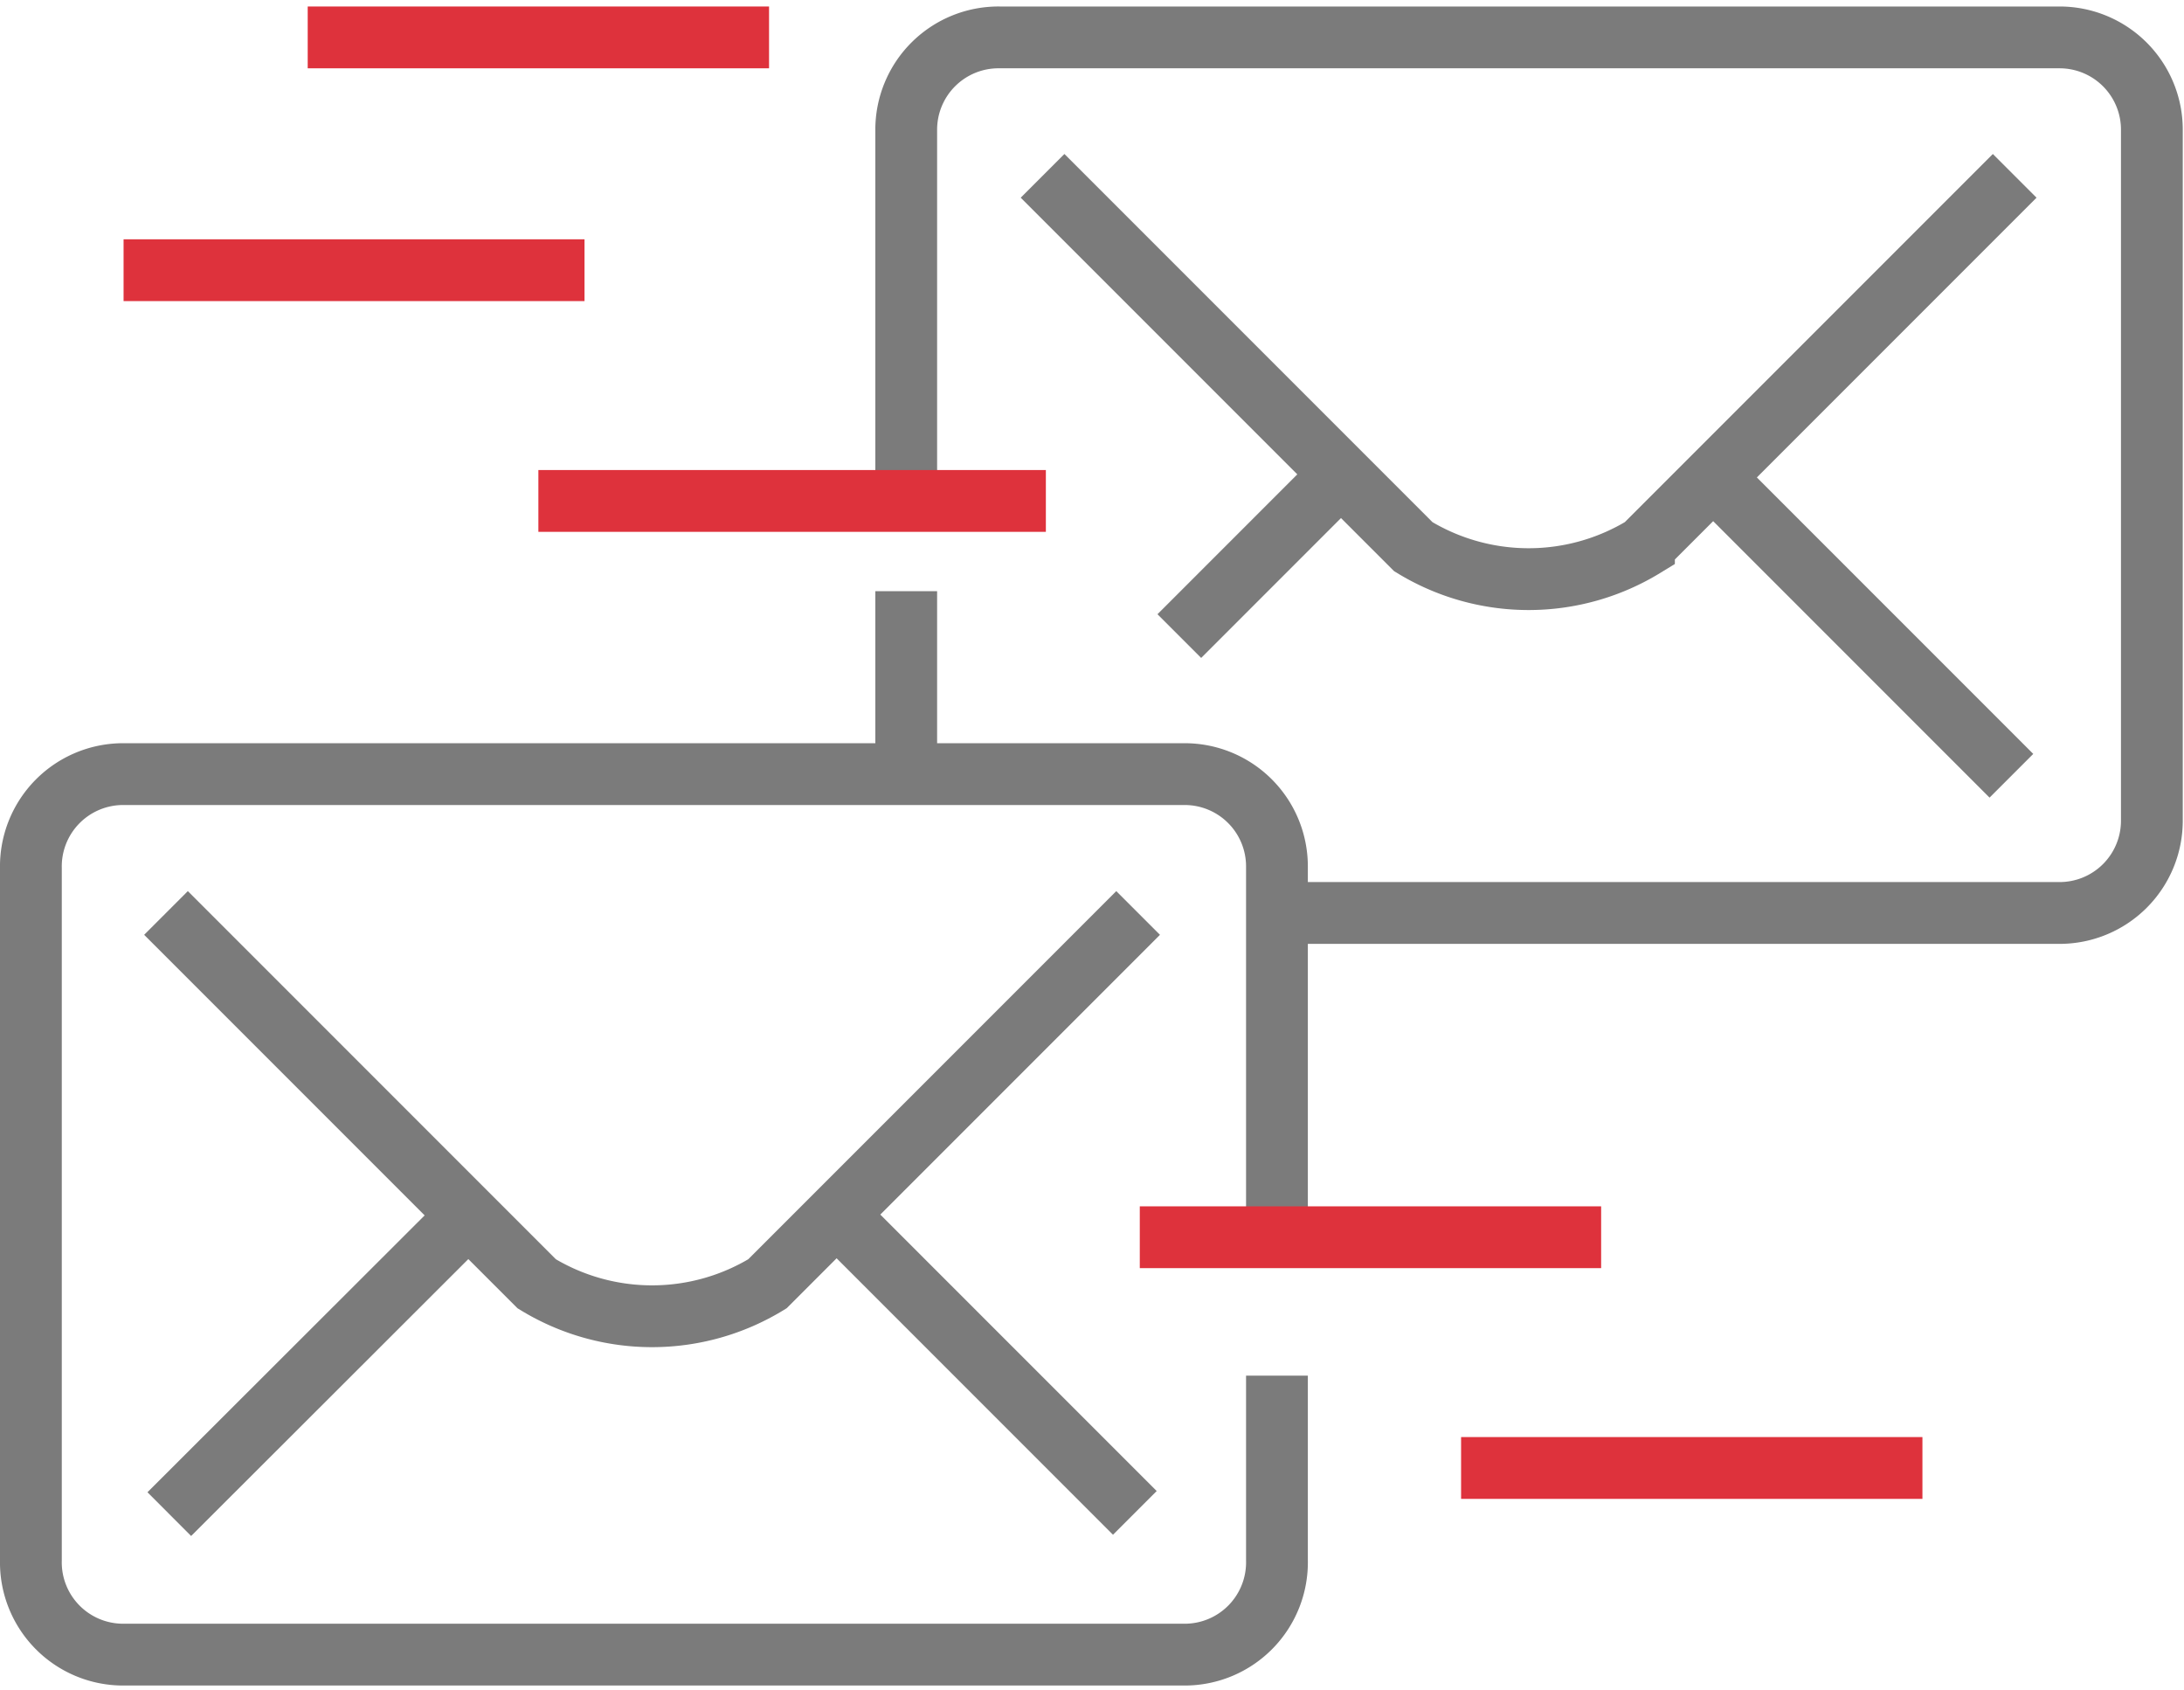
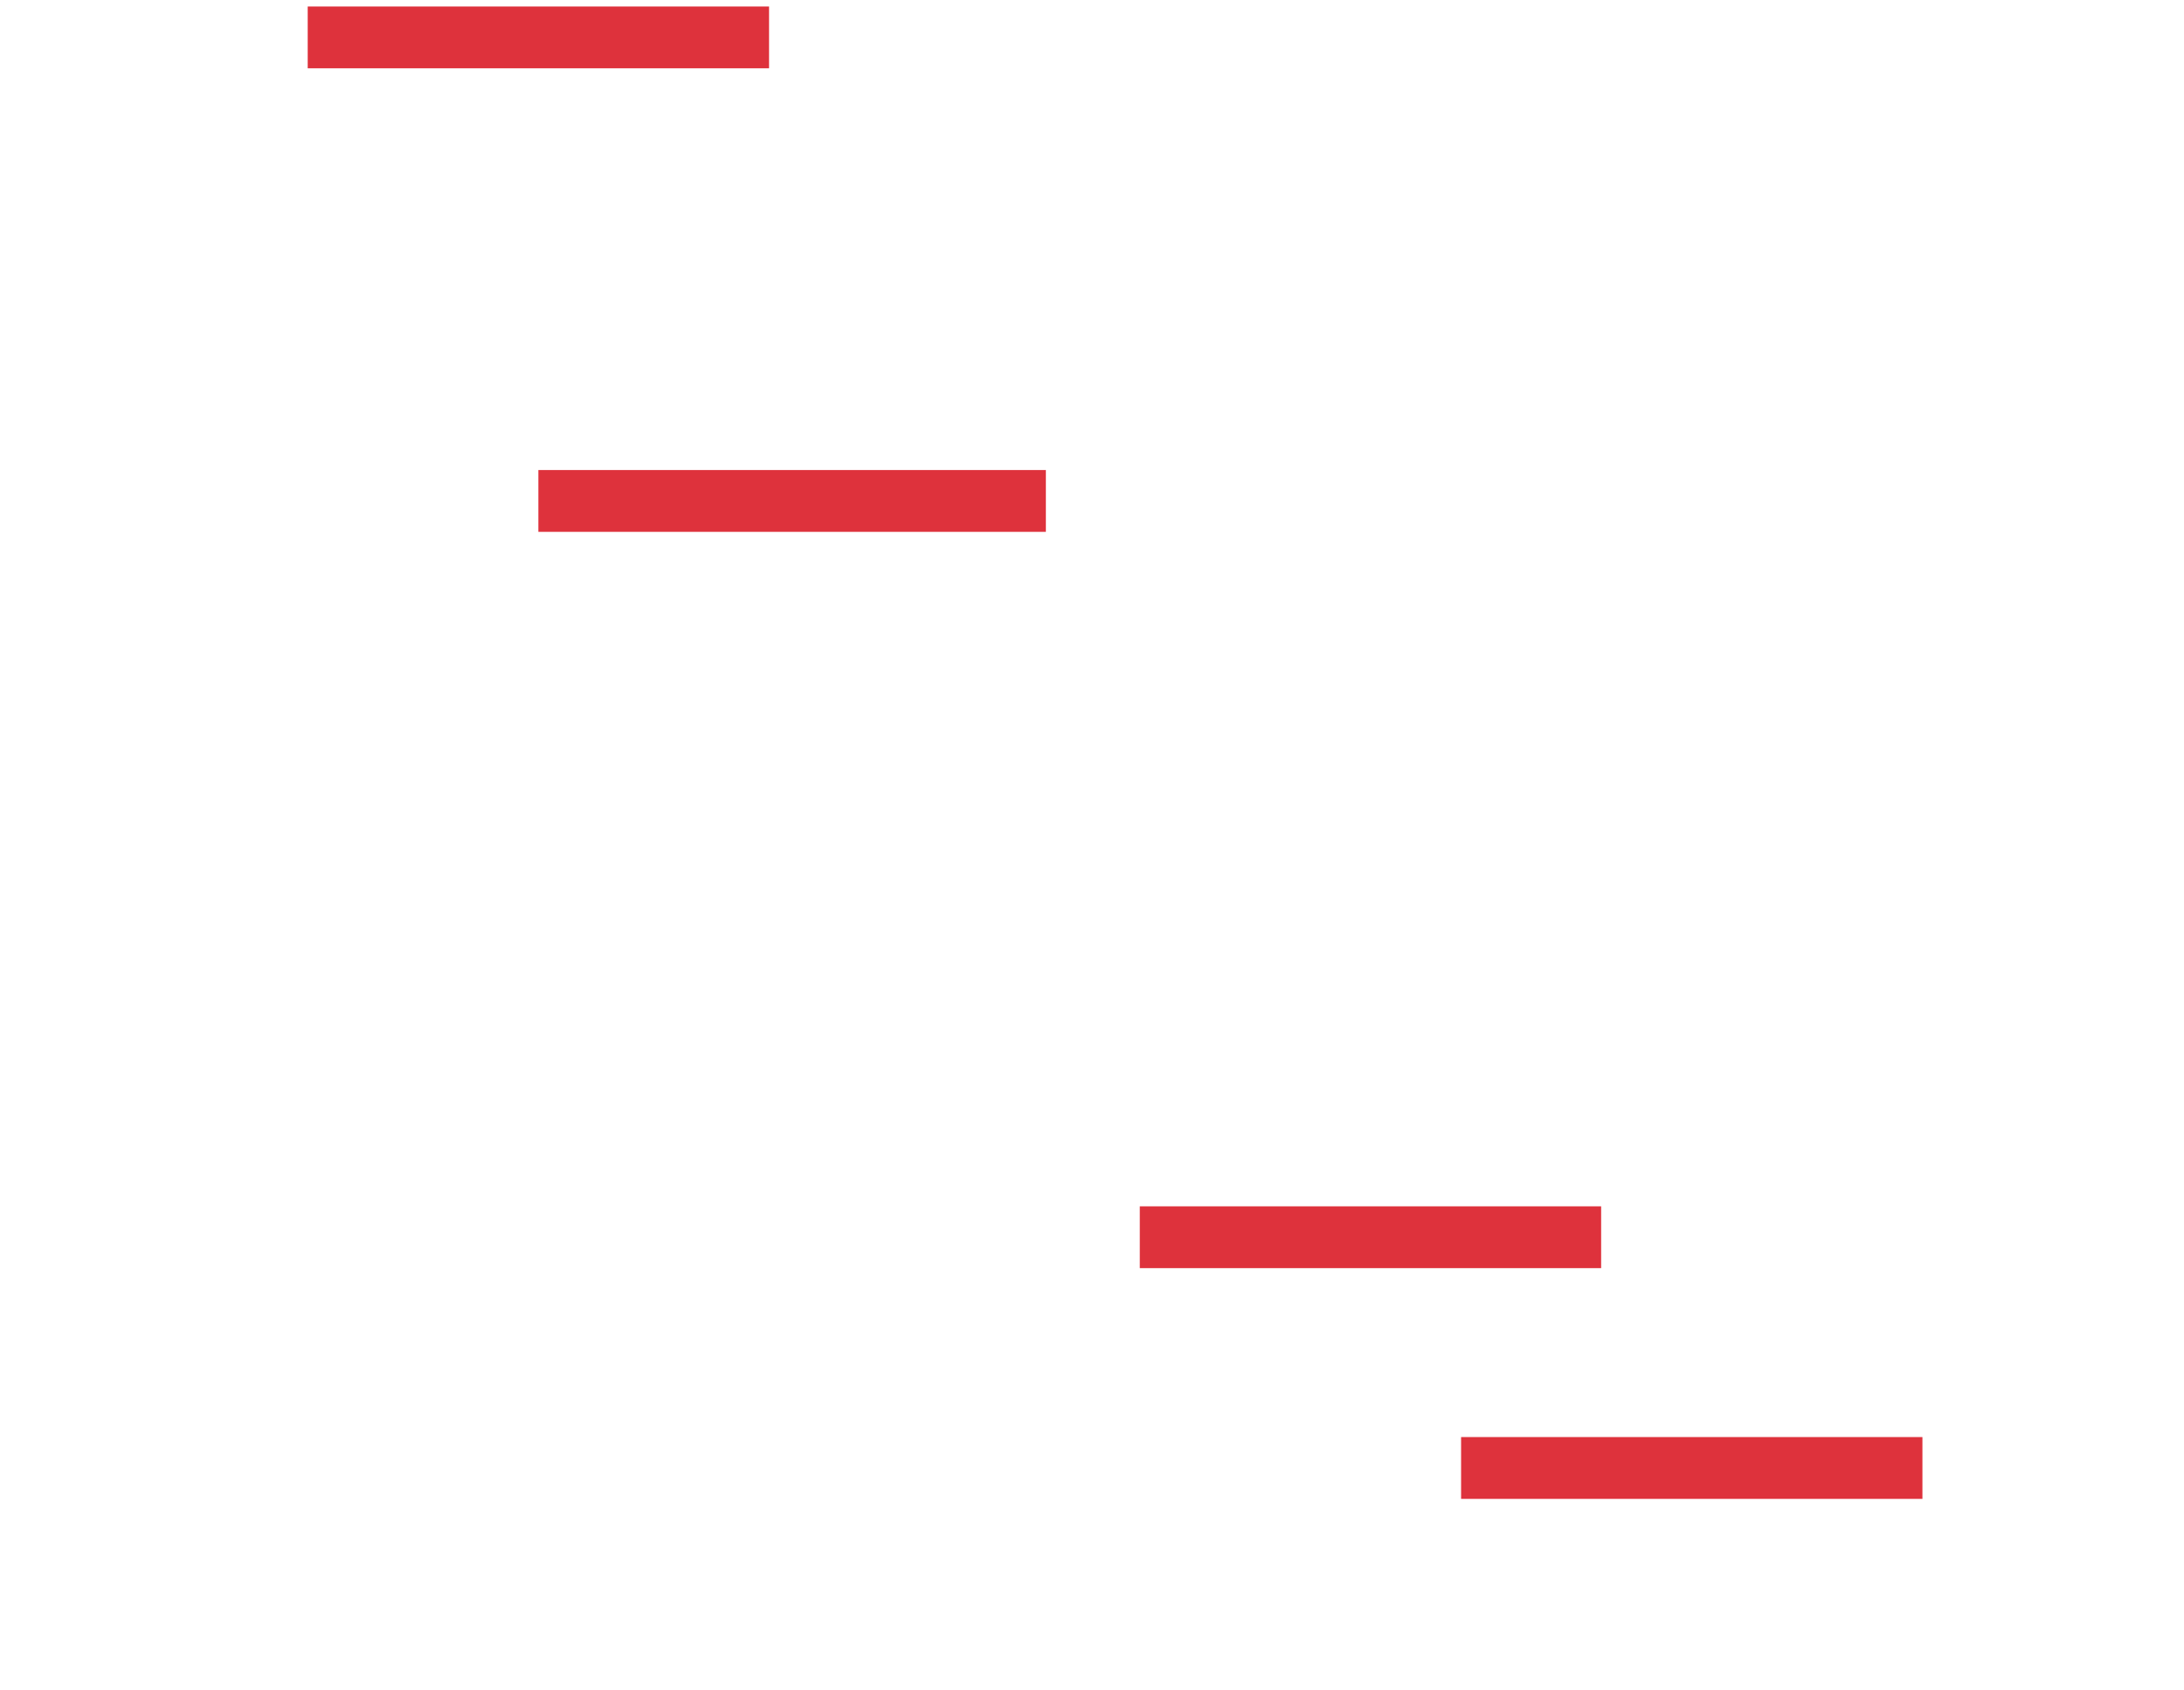
<svg xmlns="http://www.w3.org/2000/svg" viewBox="0 0 53.02 40.7" width="2400" height="1856.604">
  <g data-name="Ebene 2">
    <g fill="none" stroke-miterlimit="10" stroke-width="1.5" data-name="Ebene 1">
-       <path stroke="#7b7b7b" d="M11.44 29.27l-7.33 7.32M31 29.87v-9a2.24 2.24 0 0 0-2.24-2.24H3a2.24 2.24 0 0 0-2.25 2.28v16.8A2.24 2.24 0 0 0 3 40h25.75A2.24 2.24 0 0 0 31 37.71v-4.48M27.63 22l-9 9a5.37 5.37 0 0 1-5.6 0l-9-9m16.24 7.28l7.28 7.28m5-25.2l-3.92 3.92M22 14.19v4.48M31 22h19a2.24 2.24 0 0 0 2.24-2.24V3A2.24 2.24 0 0 0 50 .75H24.27A2.24 2.24 0 0 0 22 3v9m26.91-7.89l-9 9a5.37 5.37 0 0 1-5.6 0l-9-9m16.38 7.42l7.14 7.14" />
-       <path stroke="#de323c" d="M25.39 12H13.07m1.12-5.6H3M18.67.75H7.47m28 34.72h11.2m-19-5.6h11.2" />
+       <path stroke="#de323c" d="M25.39 12H13.07m1.12-5.6M18.67.75H7.47m28 34.72h11.2m-19-5.6h11.2" />
    </g>
  </g>
</svg>